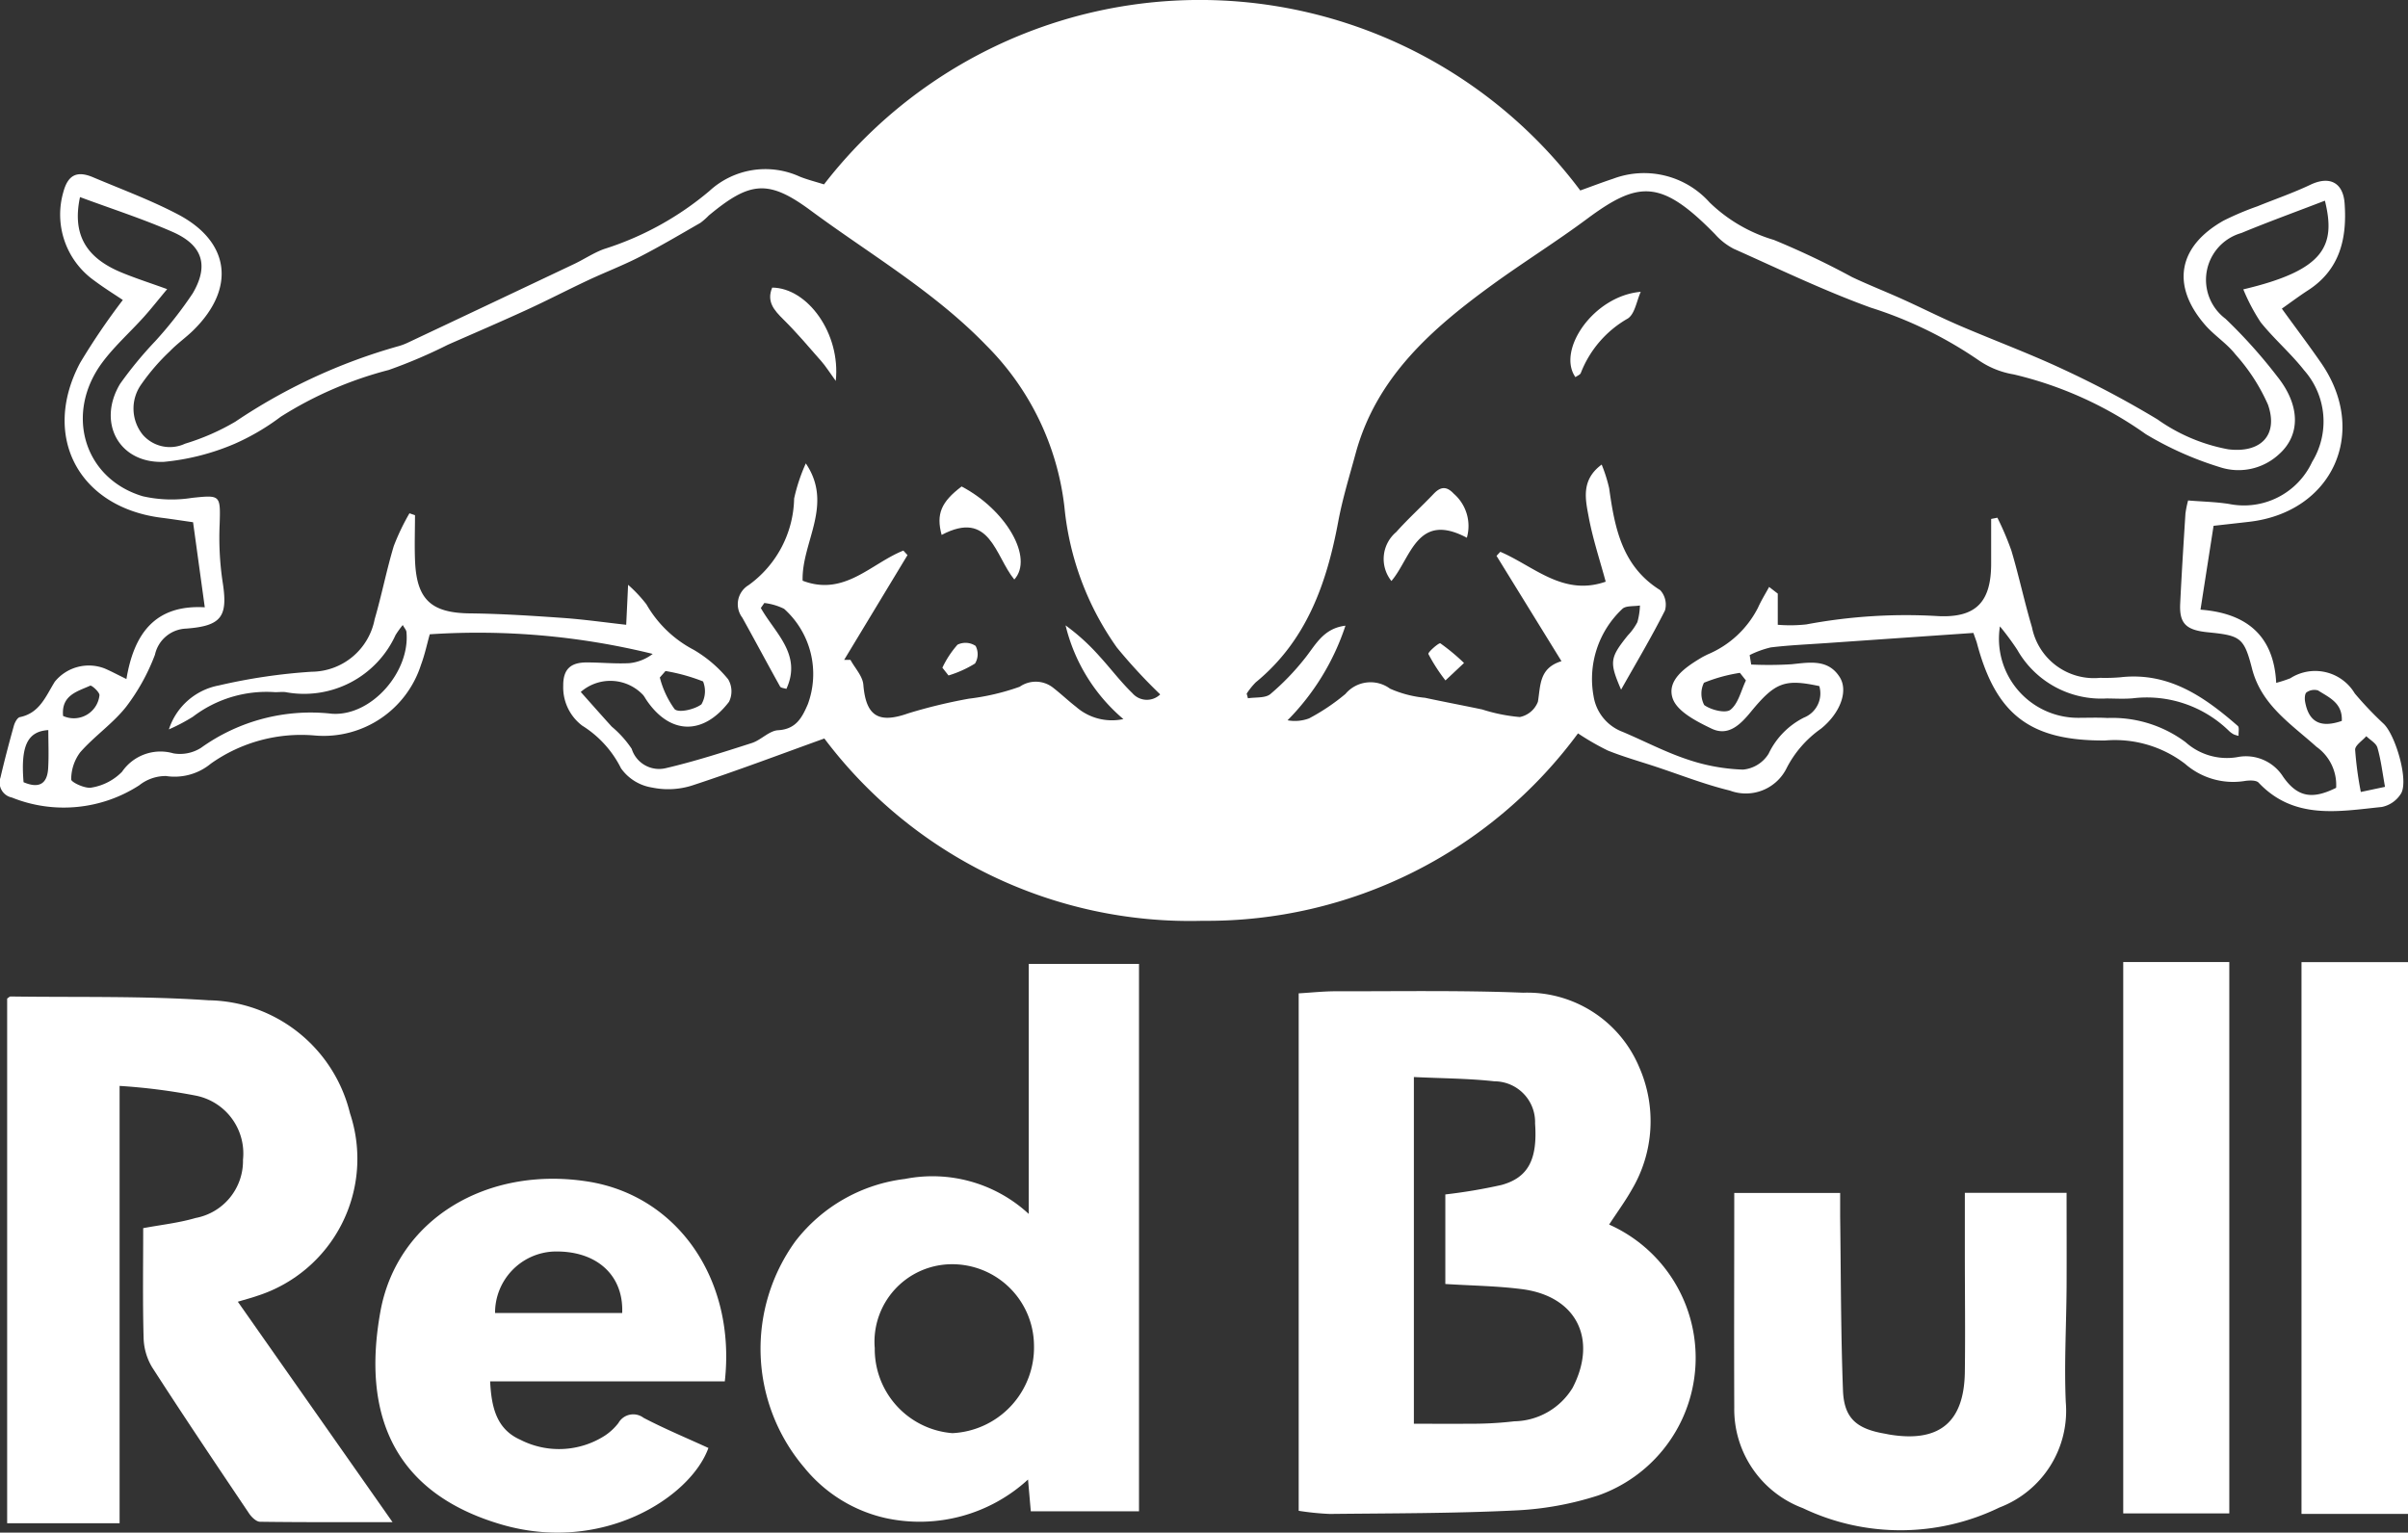
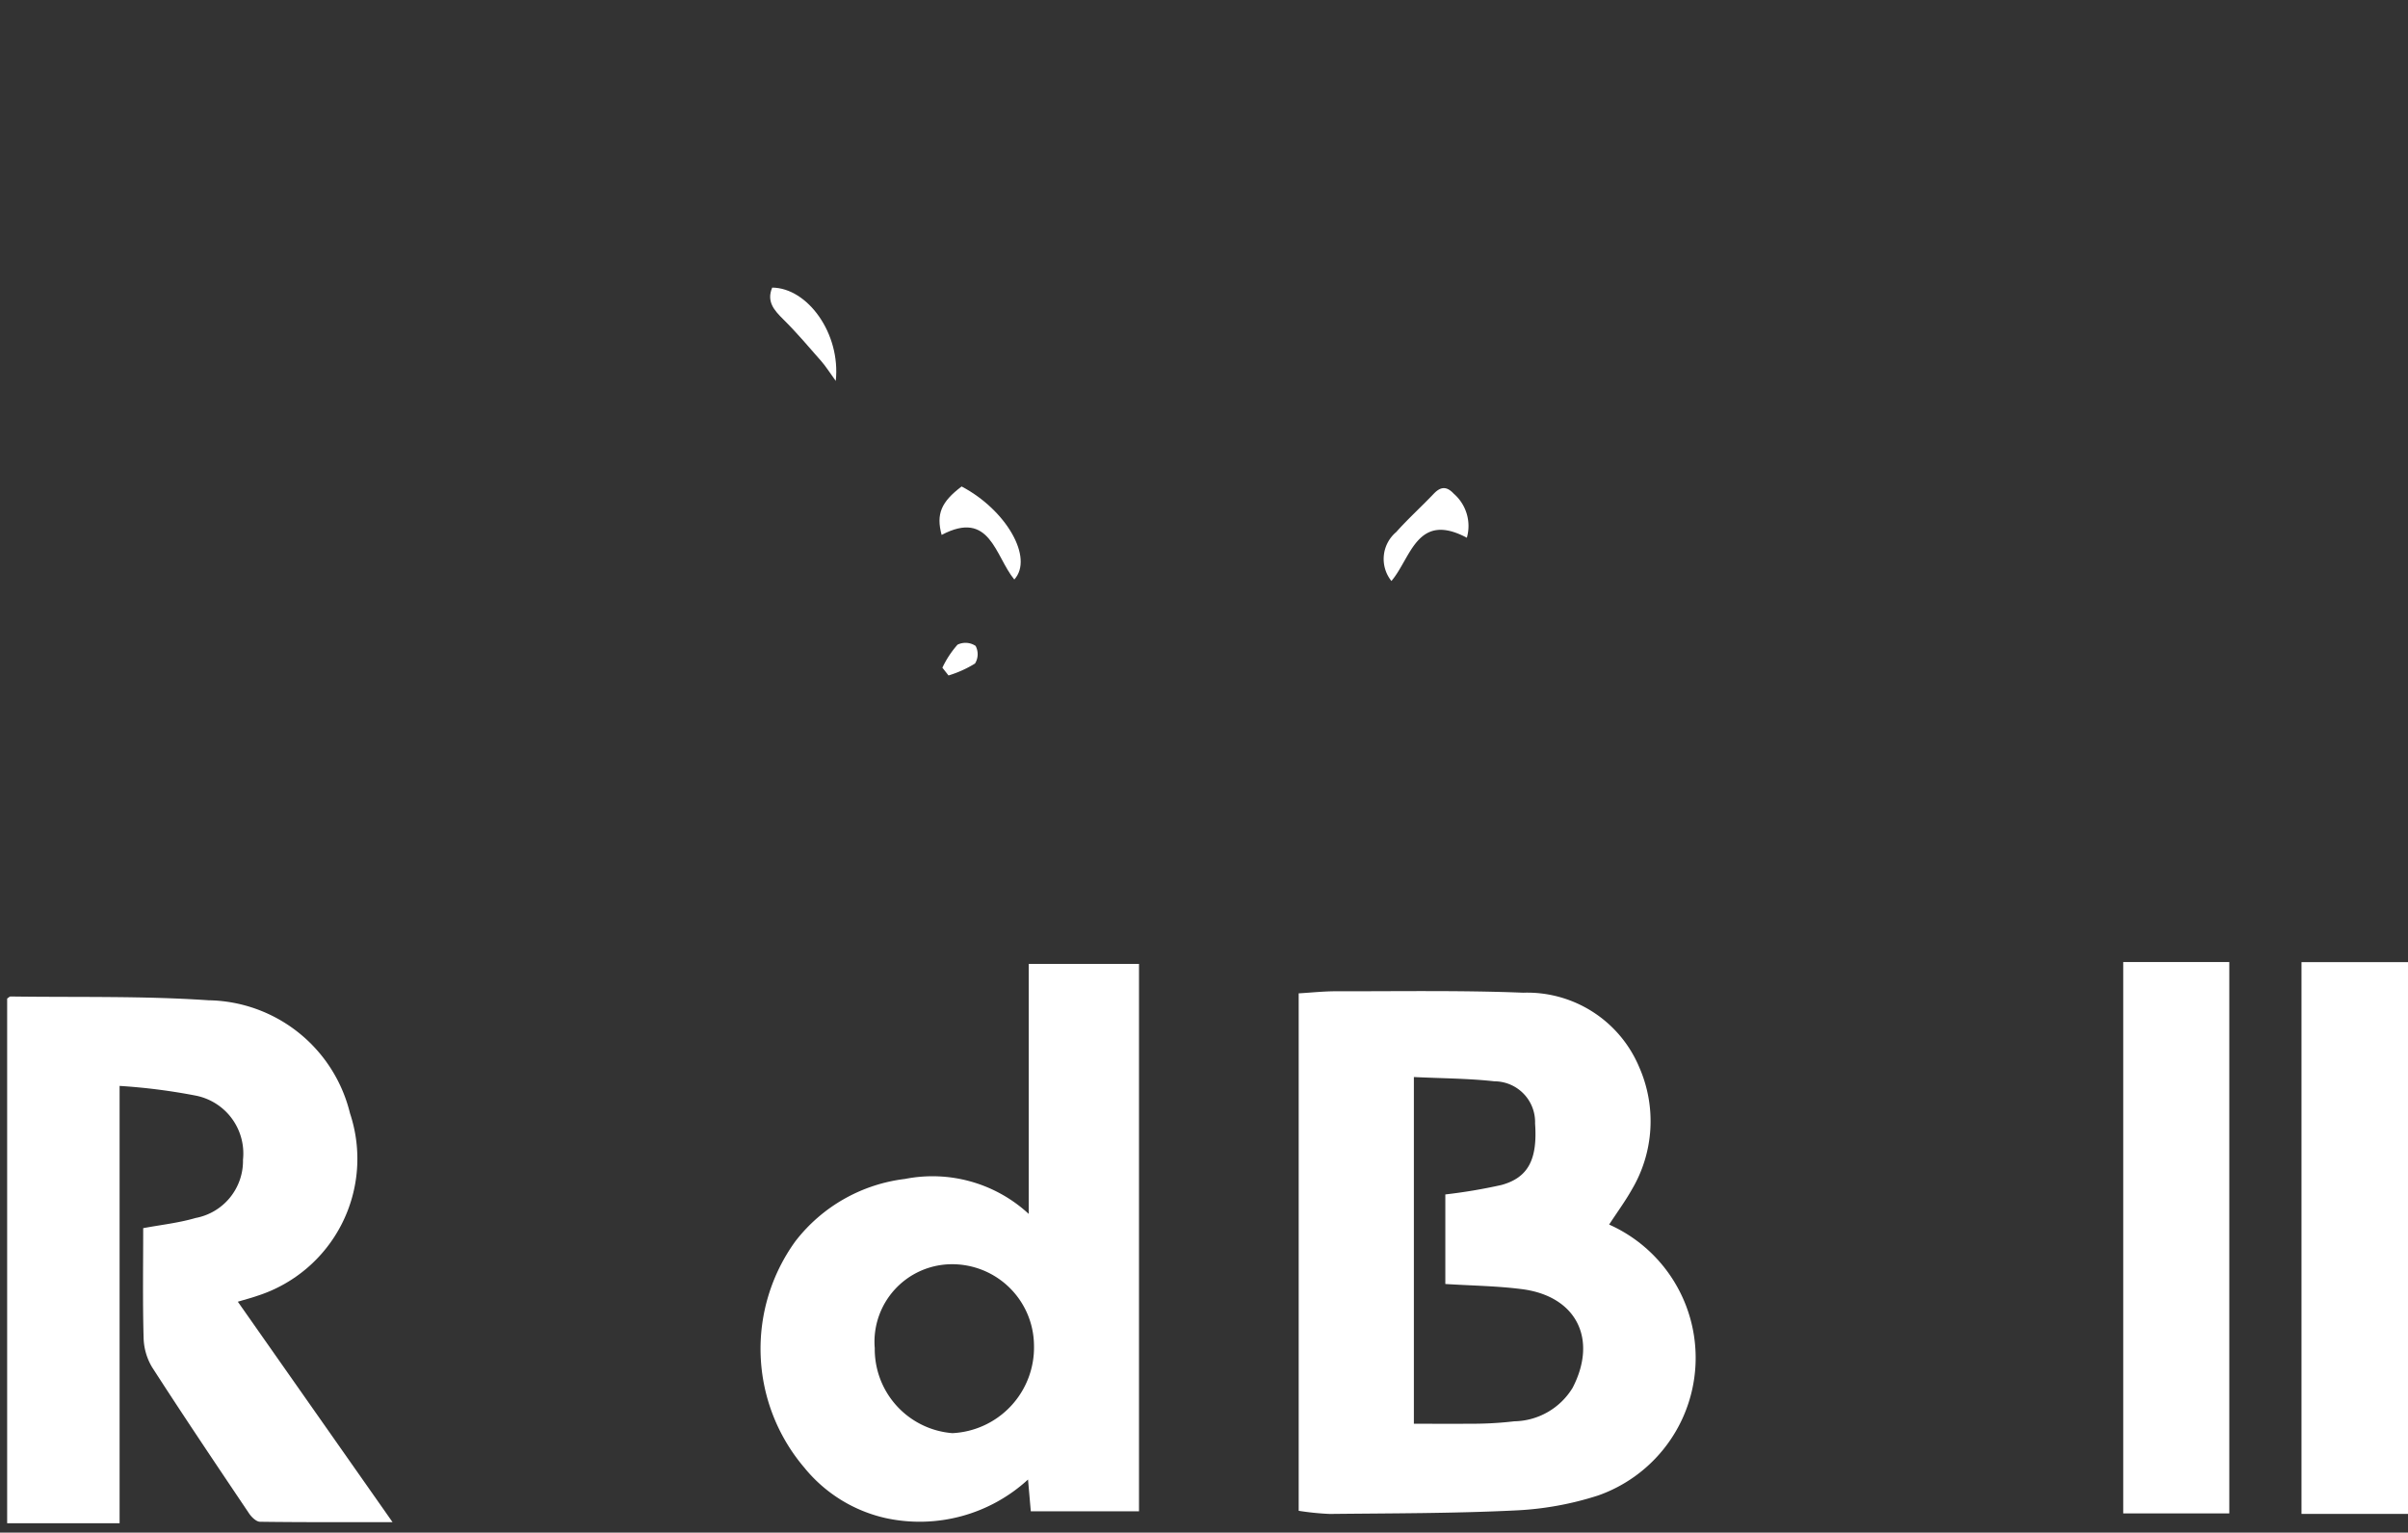
<svg xmlns="http://www.w3.org/2000/svg" width="127.23" height="81" viewBox="0 0 127.23 81">
  <rect x="0" y="0" width="127.23" height="81" fill="#333333" stroke="none" />
  <g id="logo_red_bul" data-name="logo_red bul" transform="translate(0)">
-     <path id="Pfad_115" data-name="Pfad 115" d="M120.566,16.315c.7.971,1.41,1.907,2.075,2.87,2.525,3.652.607,7.881-3.8,8.392-.583.068-1.166.131-1.885.213l-.691,4.431c2.4.181,3.876,1.345,4,3.869a6.959,6.959,0,0,0,.744-.242,2.434,2.434,0,0,1,3.407.8,18.489,18.489,0,0,0,1.531,1.609c.618.6,1.308,2.923.93,3.654a1.55,1.55,0,0,1-1.032.738c-2.286.235-4.64.693-6.509-1.285-.127-.135-.47-.124-.7-.094a3.853,3.853,0,0,1-3.184-.9,6.089,6.089,0,0,0-4.222-1.235c-3.941.026-5.767-1.335-6.778-5.149-.025-.093-.063-.183-.185-.535-2.554.176-5.174.357-7.795.539-.972.068-1.947.109-2.912.226a5.1,5.1,0,0,0-1.115.405l.081.5a20.028,20.028,0,0,0,2.134-.015c.958-.1,1.937-.283,2.545.684.464.739.018,1.907-.99,2.721a5.765,5.765,0,0,0-1.848,2.145,2.4,2.4,0,0,1-2.966,1.127c-1.35-.328-2.653-.846-3.977-1.282-.827-.272-1.667-.51-2.473-.834a13.614,13.614,0,0,1-1.576-.908,24.336,24.336,0,0,1-19.829,9.906,24.176,24.176,0,0,1-19.991-9.635c-2.288.823-4.615,1.706-6.978,2.481a4.175,4.175,0,0,1-2.12.112,2.481,2.481,0,0,1-1.645-1.016,5.6,5.6,0,0,0-2.054-2.258,2.538,2.538,0,0,1-1-2.115c-.007-.917.445-1.224,1.245-1.224.75,0,1.5.079,2.249.039a2.421,2.421,0,0,0,1.234-.49,38.61,38.61,0,0,0-11.78-1.036c-.142.5-.26,1.071-.462,1.609a5.4,5.4,0,0,1-5.585,3.742,8.247,8.247,0,0,0-5.519,1.484,3,3,0,0,1-2.37.655,2.261,2.261,0,0,0-1.417.492,7.341,7.341,0,0,1-6.729.644.807.807,0,0,1-.6-1.057c.214-.917.454-1.828.707-2.734.049-.174.183-.429.318-.457C2.1,37.684,2.414,36.8,2.894,36.029a2.316,2.316,0,0,1,2.634-.7c.327.139.641.309,1.151.558.384-2.3,1.439-3.945,4.14-3.791L10.2,27.6c-.593-.084-1.136-.169-1.68-.238-4.357-.555-6.351-4.291-4.292-8.178a35.513,35.513,0,0,1,2.261-3.33c-.449-.3-1-.643-1.511-1.026a4.278,4.278,0,0,1-1.635-4.668c.243-.909.713-1.156,1.576-.79,1.5.635,3.032,1.2,4.469,1.953,2.771,1.449,3.077,3.91.838,6.121-.393.389-.856.709-1.239,1.107a11.17,11.17,0,0,0-1.52,1.757,2.2,2.2,0,0,0,.067,2.658,1.893,1.893,0,0,0,2.241.484,12.2,12.2,0,0,0,2.657-1.163,29.9,29.9,0,0,1,8.554-3.973,3.2,3.2,0,0,0,.552-.2q4.4-2.075,8.794-4.16c.529-.251,1.024-.587,1.57-.788a16.171,16.171,0,0,0,5.586-3.078,4.361,4.361,0,0,1,4.768-.753c.419.167.861.277,1.281.41a25.1,25.1,0,0,1,39.958.322c.573-.206,1.146-.426,1.728-.618a4.643,4.643,0,0,1,5.105,1.25,8.213,8.213,0,0,0,3.4,1.982,43.261,43.261,0,0,1,4.132,1.966c.881.416,1.791.773,2.679,1.174,1.006.455,1.992.955,3.006,1.391,1.819.781,3.68,1.469,5.47,2.309a51.815,51.815,0,0,1,4.976,2.644,9.406,9.406,0,0,0,3.739,1.581c1.709.212,2.666-.739,2.1-2.361a10.019,10.019,0,0,0-1.718-2.654c-.456-.584-1.121-1-1.609-1.565-1.8-2.08-1.429-4.143.98-5.505a15.272,15.272,0,0,1,1.791-.758c.932-.379,1.889-.707,2.8-1.14.993-.473,1.726-.137,1.806.989.132,1.847-.244,3.508-1.947,4.6-.461.3-.9.628-1.365.957M47.731,29.1l.217.237L44.6,34.876h.335c.237.436.643.859.68,1.312.136,1.659.8,2.071,2.376,1.511a27.712,27.712,0,0,1,3.194-.772,12.443,12.443,0,0,0,2.692-.632,1.481,1.481,0,0,1,1.777.061c.411.32.79.682,1.2,1a2.873,2.873,0,0,0,2.5.648A9.378,9.378,0,0,1,56.3,33.052a11.133,11.133,0,0,1,1.782,1.621c.593.646,1.121,1.355,1.749,1.962A1.011,1.011,0,0,0,61.3,36.7a28.631,28.631,0,0,1-2.287-2.475A15.361,15.361,0,0,1,56.24,26.8a14.382,14.382,0,0,0-4.124-8.54c-2.747-2.845-6.151-4.82-9.291-7.141-2.247-1.661-3.216-1.523-5.378.271a3.539,3.539,0,0,1-.439.387c-1.062.61-2.117,1.236-3.206,1.795-.891.458-1.832.816-2.74,1.243-1.084.509-2.148,1.063-3.236,1.562-1.38.633-2.775,1.233-4.166,1.844a26.83,26.83,0,0,1-3.121,1.332,20.1,20.1,0,0,0-5.71,2.474,12.157,12.157,0,0,1-2.44,1.431,12.479,12.479,0,0,1-3.726.951c-2.367.1-3.549-2.066-2.321-4.119A20.5,20.5,0,0,1,8.2,18.033a21.294,21.294,0,0,0,1.98-2.527c.869-1.478.525-2.55-1.054-3.246-1.595-.7-3.265-1.235-4.9-1.844-.413,1.95.282,3.207,2.228,4,.73.3,1.482.541,2.377.865-.495.593-.852,1.049-1.238,1.477-.72.8-1.533,1.523-2.174,2.379-2.02,2.7-1,6.153,2.119,7.089a6.863,6.863,0,0,0,2.605.087c1.5-.156,1.51-.162,1.462,1.385a15.954,15.954,0,0,0,.149,3.01c.3,1.859-.013,2.371-1.921,2.514A1.752,1.752,0,0,0,8.187,34.6,10.833,10.833,0,0,1,6.66,37.359c-.7.884-1.673,1.545-2.423,2.4a2.387,2.387,0,0,0-.476,1.437c0,.146.746.5,1.074.428a2.914,2.914,0,0,0,1.61-.833,2.462,2.462,0,0,1,2.718-.975,2.067,2.067,0,0,0,1.459-.294,9.94,9.94,0,0,1,6.921-1.8c2.091.139,4.14-2.234,3.93-4.328-.011-.1-.105-.2-.193-.361a4.919,4.919,0,0,0-.381.529,5.311,5.311,0,0,1-5.814,3.017c-.193-.023-.392.009-.587,0a6.413,6.413,0,0,0-4.305,1.3,9.65,9.65,0,0,1-1.27.669,3.438,3.438,0,0,1,2.635-2.321,30.122,30.122,0,0,1,4.908-.725,3.417,3.417,0,0,0,3.328-2.773c.374-1.278.626-2.593,1.01-3.868a12.024,12.024,0,0,1,.829-1.733l.293.1c0,.83-.033,1.662.006,2.49.1,2,.885,2.678,2.906,2.7,1.627.018,3.255.124,4.88.238,1.123.079,2.241.239,3.367.364.033-.683.061-1.241.1-2.113a7.306,7.306,0,0,1,.969,1.032,6.175,6.175,0,0,0,2.491,2.4A6.738,6.738,0,0,1,38.472,35.9a1.249,1.249,0,0,1,.044,1.193c-1.379,1.8-3.138,1.729-4.371-.111-.054-.081-.1-.169-.161-.244a2.375,2.375,0,0,0-3.3-.167c.546.612,1.086,1.224,1.633,1.828a5.571,5.571,0,0,1,1.058,1.175A1.516,1.516,0,0,0,35.167,40.6c1.539-.359,3.05-.847,4.556-1.331.488-.157.915-.649,1.387-.676.956-.054,1.27-.679,1.572-1.375a4.622,4.622,0,0,0-1.254-5.041,3.151,3.151,0,0,0-1.045-.308l-.184.264c.745,1.328,2.187,2.453,1.35,4.275-.111-.039-.289-.045-.334-.126-.674-1.208-1.322-2.43-1.995-3.638a1.176,1.176,0,0,1,.33-1.718,5.78,5.78,0,0,0,2.408-4.578,9.42,9.42,0,0,1,.617-1.857c1.485,2.192-.23,4.165-.168,6.2,2.209.846,3.611-.911,5.324-1.593m75.107-18.492c-1.522.587-2.983,1.115-4.416,1.71a2.571,2.571,0,0,0-.835,4.531,27,27,0,0,1,2.739,3.057c1.223,1.535,1.228,3.1.071,4.118a3.148,3.148,0,0,1-3.119.664,17.642,17.642,0,0,1-3.9-1.739,19.95,19.95,0,0,0-6.979-3.159,4.6,4.6,0,0,1-1.879-.764,21.49,21.49,0,0,0-5.673-2.764C96.382,15.367,94,14.219,91.6,13.148a3.429,3.429,0,0,1-.984-.769c-2.85-2.915-4.04-2.837-6.78-.8-1.623,1.205-3.343,2.277-4.979,3.464-3.2,2.326-6.137,4.89-7.233,8.928-.323,1.191-.69,2.377-.916,3.588-.61,3.276-1.674,6.3-4.357,8.5a3.7,3.7,0,0,0-.482.6l.067.246c.4-.064.91,0,1.18-.218a13.12,13.12,0,0,0,1.808-1.869c.579-.715.98-1.608,2.164-1.75a12.8,12.8,0,0,1-3.06,5,2.146,2.146,0,0,0,1.137-.1,10.9,10.9,0,0,0,1.922-1.293,1.735,1.735,0,0,1,2.354-.28,5.9,5.9,0,0,0,1.848.483c1.006.216,2.019.406,3.026.618a9.088,9.088,0,0,0,1.985.4,1.3,1.3,0,0,0,.957-.81c.145-.868.058-1.778,1.245-2.142L79.07,29.378l.2-.215c1.776.76,3.318,2.367,5.568,1.579-.3-1.114-.682-2.257-.9-3.431-.172-.923-.414-1.947.688-2.758a8.081,8.081,0,0,1,.395,1.25c.293,2.1.68,4.132,2.7,5.389a1.135,1.135,0,0,1,.248,1.074c-.722,1.431-1.545,2.811-2.318,4.183-.625-1.453-.6-1.675.351-2.862a3.1,3.1,0,0,0,.511-.708A3.723,3.723,0,0,0,86.648,32c-.318.056-.758,0-.936.186A5.071,5.071,0,0,0,84.2,36.807a2.411,2.411,0,0,0,1.536,1.873c1.14.482,2.245,1.066,3.416,1.455a10.154,10.154,0,0,0,2.942.539,1.78,1.78,0,0,0,1.352-.84,4.113,4.113,0,0,1,1.863-1.907,1.377,1.377,0,0,0,.816-1.666c-1.828-.39-2.33-.211-3.629,1.374-.55.671-1.186,1.294-2.065.873-.784-.376-1.813-.9-2.052-1.591-.331-.963.659-1.647,1.5-2.149.111-.067.23-.123.346-.182a5.259,5.259,0,0,0,2.663-2.475c.168-.376.388-.728.585-1.091l.457.353v1.647A7.908,7.908,0,0,0,95.441,33a28.5,28.5,0,0,1,7-.436c1.986.084,2.764-.774,2.763-2.782q0-1.178,0-2.356l.33-.065a15.6,15.6,0,0,1,.739,1.737c.4,1.341.688,2.713,1.088,4.053a3.337,3.337,0,0,0,3.6,2.673,9.161,9.161,0,0,0,1.076-.03c2.543-.288,4.424,1.022,6.2,2.573.089.078.029.327.04.523a1.518,1.518,0,0,1-.256-.078,1.174,1.174,0,0,1-.238-.17,6.213,6.213,0,0,0-5.1-1.736c-.454.039-.913.013-1.37.008a5.1,5.1,0,0,1-4.731-2.575,14.373,14.373,0,0,0-.914-1.235,4.18,4.18,0,0,0,4.119,4.833c.522,0,1.046-.021,1.566.009a6.477,6.477,0,0,1,4.123,1.278,3.272,3.272,0,0,0,2.716.794,2.326,2.326,0,0,1,2.44,1.035c.769,1.1,1.562,1.2,2.8.583a2.471,2.471,0,0,0-1.039-2.167c-1.331-1.2-2.911-2.2-3.405-4.131-.424-1.656-.615-1.749-2.346-1.923-1.145-.115-1.5-.468-1.45-1.512.077-1.587.177-3.174.278-4.76a5.281,5.281,0,0,1,.141-.693c.754.062,1.471.074,2.171.186a3.971,3.971,0,0,0,4.382-2.225,4.085,4.085,0,0,0-.424-4.842c-.7-.893-1.582-1.648-2.294-2.535a10.236,10.236,0,0,1-.919-1.741c4.306-1.015,4.9-2.306,4.311-4.692M92.246,35.961l-.316-.4a8.481,8.481,0,0,0-1.9.522,1.3,1.3,0,0,0,.013,1.178c.357.263,1.131.454,1.389.248.417-.333.557-1.012.814-1.545m-57.084-.5-.3.342a4.925,4.925,0,0,0,.782,1.674c.221.209,1.056.016,1.416-.256a1.38,1.38,0,0,0,.086-1.21,9.749,9.749,0,0,0-1.983-.55m90.851,6.121c-.135-.747-.213-1.423-.4-2.068-.068-.24-.386-.408-.589-.609-.207.239-.595.483-.589.716a18.814,18.814,0,0,0,.3,2.232l1.278-.271m-123.458-3c-1.116.069-1.47.847-1.312,2.755.756.323,1.252.153,1.3-.746.039-.666.008-1.336.008-2.009M123.731,38.1c.048-.95-.677-1.239-1.257-1.611a.709.709,0,0,0-.6.1c-.1.062-.111.328-.083.488.189,1.078.808,1.415,1.941,1.024m-120.4-.263a1.363,1.363,0,0,0,1.922-1.091c.016-.161-.411-.544-.489-.509-.678.309-1.537.5-1.433,1.6" transform="translate(0.001 0)" fill="#fff" />
    <path id="Pfad_116" data-name="Pfad 116" d="M366.686,279.718a7.711,7.711,0,0,1-.577,14.32,16.675,16.675,0,0,1-4.39.791c-3.258.159-6.523.149-9.786.185a14.431,14.431,0,0,1-1.645-.166V267.5c.682-.04,1.324-.111,1.967-.11,3.3.006,6.6-.055,9.889.076a6.419,6.419,0,0,1,6.137,3.937,7.086,7.086,0,0,1-.4,6.483c-.335.594-.742,1.148-1.192,1.836m-10.315-7.807v18.33c.989,0,1.928.015,2.865,0a18.972,18.972,0,0,0,2.44-.127,3.683,3.683,0,0,0,3.085-1.775c1.331-2.572.2-4.835-2.668-5.208-1.313-.171-2.646-.184-4.06-.274v-4.733a28.535,28.535,0,0,0,2.966-.5c1.426-.392,1.908-1.366,1.776-3.249a2.156,2.156,0,0,0-2.148-2.23c-1.381-.154-2.779-.154-4.256-.226" transform="translate(-281.67 -215.001)" fill="#fff" />
    <path id="Pfad_117" data-name="Pfad 117" d="M22.294,296.636c-2.469,0-4.736.011-7-.02-.2,0-.45-.245-.582-.441-1.725-2.566-3.453-5.132-5.126-7.731a3.179,3.179,0,0,1-.446-1.569c-.052-1.919-.021-3.84-.021-5.776.942-.177,1.877-.276,2.766-.537a3.068,3.068,0,0,0,2.507-3.083,3.116,3.116,0,0,0-2.506-3.387,31.538,31.538,0,0,0-4.014-.511v23.112H1.931V268.964c.074-.047.127-.109.179-.109,3.487.05,6.983-.037,10.457.2a7.819,7.819,0,0,1,7.478,5.972,7.605,7.605,0,0,1-4.886,9.645c-.3.107-.619.188-1.04.315l8.175,11.65" transform="translate(-1.553 -216.19)" fill="#fff" />
    <path id="Pfad_118" data-name="Pfad 118" d="M219.285,273.27V260.058h5.827v28.93h-5.717l-.147-1.679a8.465,8.465,0,0,1-7.507,2.041,7.713,7.713,0,0,1-4.323-2.682,9.687,9.687,0,0,1-.466-11.946,8.608,8.608,0,0,1,5.8-3.3,7.49,7.49,0,0,1,6.536,1.852m-8.138,7.065a4.455,4.455,0,0,0,4.1,4.519,4.533,4.533,0,0,0,4.313-4.653,4.324,4.324,0,0,0-4.427-4.274,4.1,4.1,0,0,0-3.989,4.407" transform="translate(-164.931 -209.115)" fill="#fff" />
-     <path id="Pfad_119" data-name="Pfad 119" d="M119.717,328.735h-12.4c.067,1.335.319,2.517,1.588,3.082a4.484,4.484,0,0,0,4.478-.217,2.967,2.967,0,0,0,.712-.664.9.9,0,0,1,1.329-.274c1.118.585,2.287,1.07,3.426,1.593-.944,2.618-5.616,5.609-10.953,4.04-5.681-1.67-7.364-5.812-6.377-11.254.884-4.872,5.621-7.706,10.958-6.867,4.745.746,7.839,5.186,7.238,10.562m-5.422-3.615c.084-2.036-1.405-3.33-3.662-3.246a3.242,3.242,0,0,0-3.055,3.246Z" transform="translate(-81.42 -255.729)" fill="#fff" />
-     <path id="Pfad_120" data-name="Pfad 120" d="M479.932,321.825h5.375c0,1.689.008,3.341,0,4.993-.013,2.022-.13,4.047-.043,6.064a5.463,5.463,0,0,1-3.5,5.571,11.968,11.968,0,0,1-10.389.037,5.579,5.579,0,0,1-3.627-5.321c-.015-3.742,0-7.485,0-11.337h5.595c0,.427,0,.835,0,1.243.041,3.063.034,6.128.149,9.188.055,1.466.709,2.029,2.189,2.286.1.017.192.039.288.055,2.615.424,3.926-.656,3.962-3.312.028-2.119,0-4.24,0-6.36,0-1.006,0-2.012,0-3.106" transform="translate(-376.116 -258.783)" fill="#fff" />
    <rect id="Rechteck_45" data-name="Rechteck 45" width="5.628" height="29.162" transform="translate(121.603 50.849)" fill="#fff" />
    <rect id="Rechteck_46" data-name="Rechteck 46" width="5.604" height="29.14" transform="translate(112.184 50.844)" fill="#fff" />
    <path id="Pfad_121" data-name="Pfad 121" d="M254.581,131.247c2.364,1.244,3.819,3.782,2.784,4.917-1.018-1.233-1.272-3.713-3.839-2.356-.3-1.106-.022-1.745,1.055-2.561" transform="translate(-203.773 -105.537)" fill="#fff" />
    <path id="Pfad_122" data-name="Pfad 122" d="M211.2,82.521c-.355-.489-.535-.782-.759-1.036-.657-.749-1.3-1.513-2.008-2.213-.493-.488-.9-.943-.592-1.683,1.864.013,3.626,2.421,3.359,4.933" transform="translate(-167.041 -62.389)" fill="#fff" />
    <path id="Pfad_123" data-name="Pfad 123" d="M254.191,174.742a5.111,5.111,0,0,1,.8-1.216.965.965,0,0,1,.954.065.936.936,0,0,1-.031.932,5.974,5.974,0,0,1-1.4.631l-.324-.411" transform="translate(-204.398 -139.455)" fill="#fff" />
    <path id="Pfad_124" data-name="Pfad 124" d="M377.587,134.319c-2.632-1.4-2.943,1.057-3.985,2.287a1.86,1.86,0,0,1,.254-2.589c.624-.7,1.329-1.338,1.979-2.02.368-.387.683-.409,1.058-.008a2.261,2.261,0,0,1,.694,2.331" transform="translate(-300.084 -105.899)" fill="#fff" />
-     <path id="Pfad_125" data-name="Pfad 125" d="M427.292,78.734c-.219.482-.307,1.163-.682,1.41a5.668,5.668,0,0,0-2.482,2.873c-.033.1-.188.151-.287.226-1-1.422.962-4.3,3.451-4.509" transform="translate(-340.601 -63.311)" fill="#fff" />
-     <path id="Pfad_126" data-name="Pfad 126" d="M386.149,175.519a9.305,9.305,0,0,1-.9-1.394c-.039-.09.561-.611.632-.565a10.851,10.851,0,0,1,1.251,1.04l-.979.919" transform="translate(-309.778 -139.56)" fill="#fff" />
  </g>
</svg>